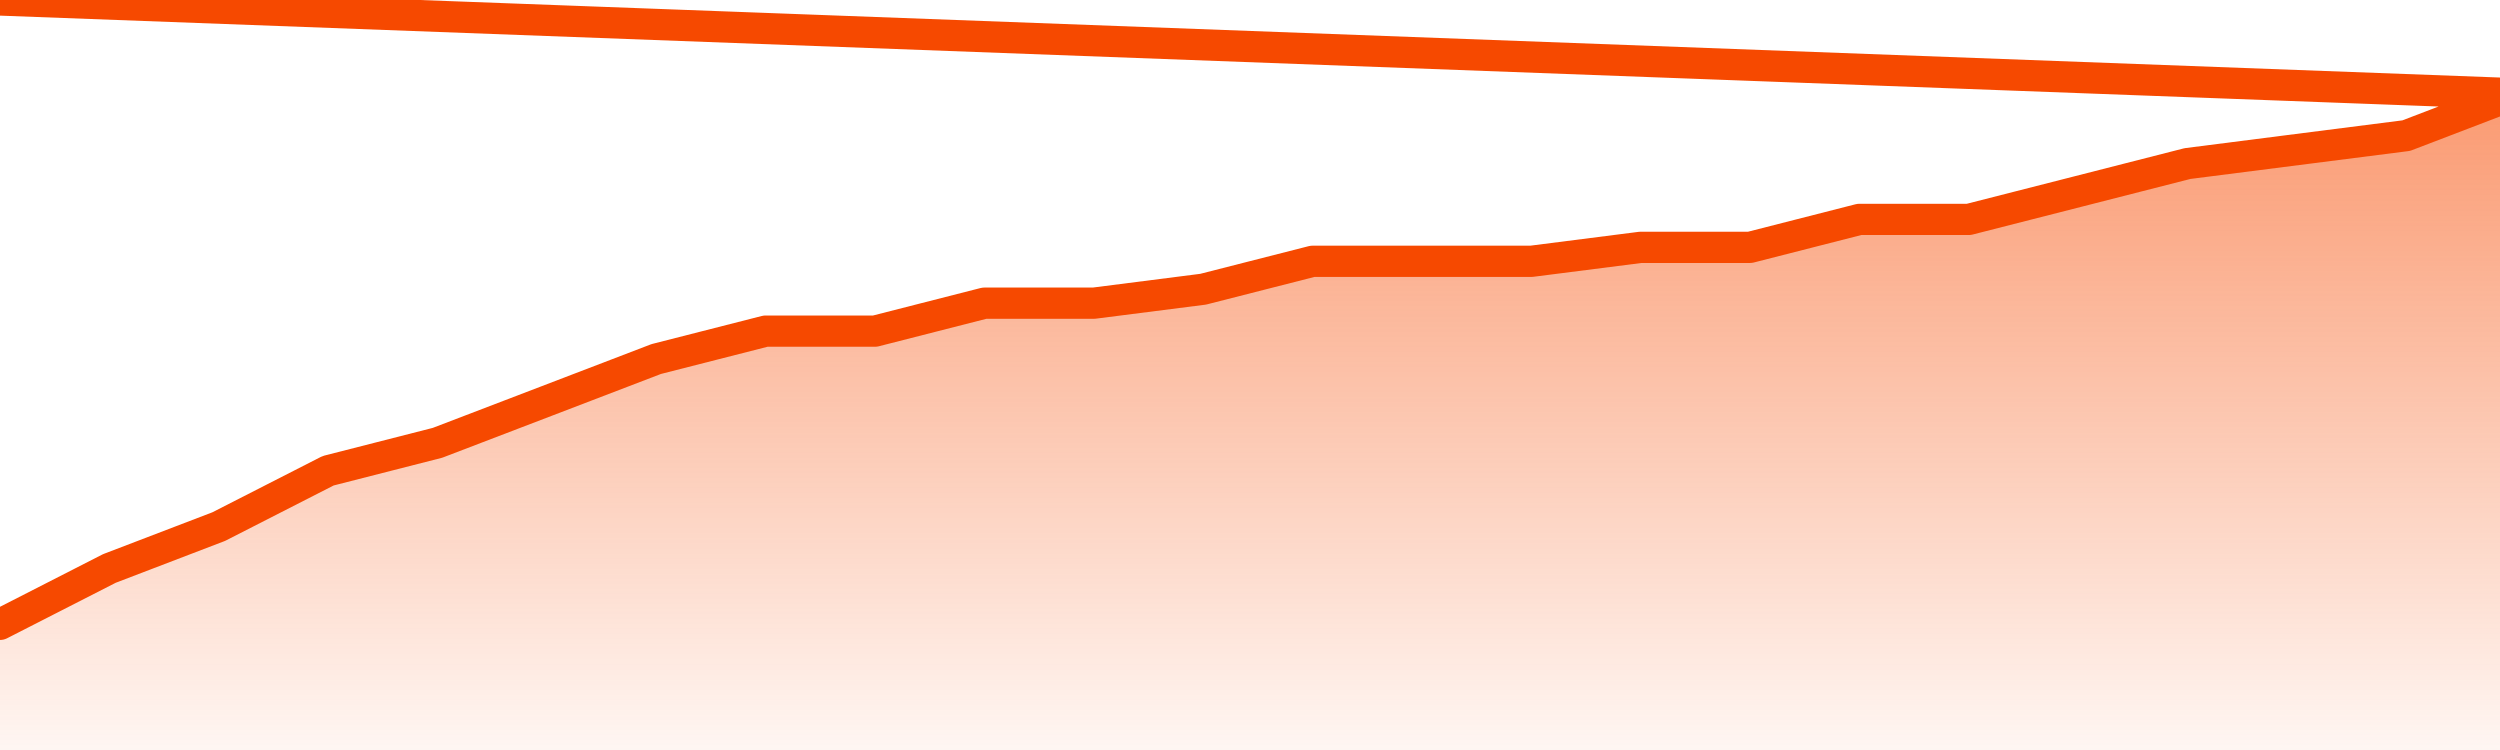
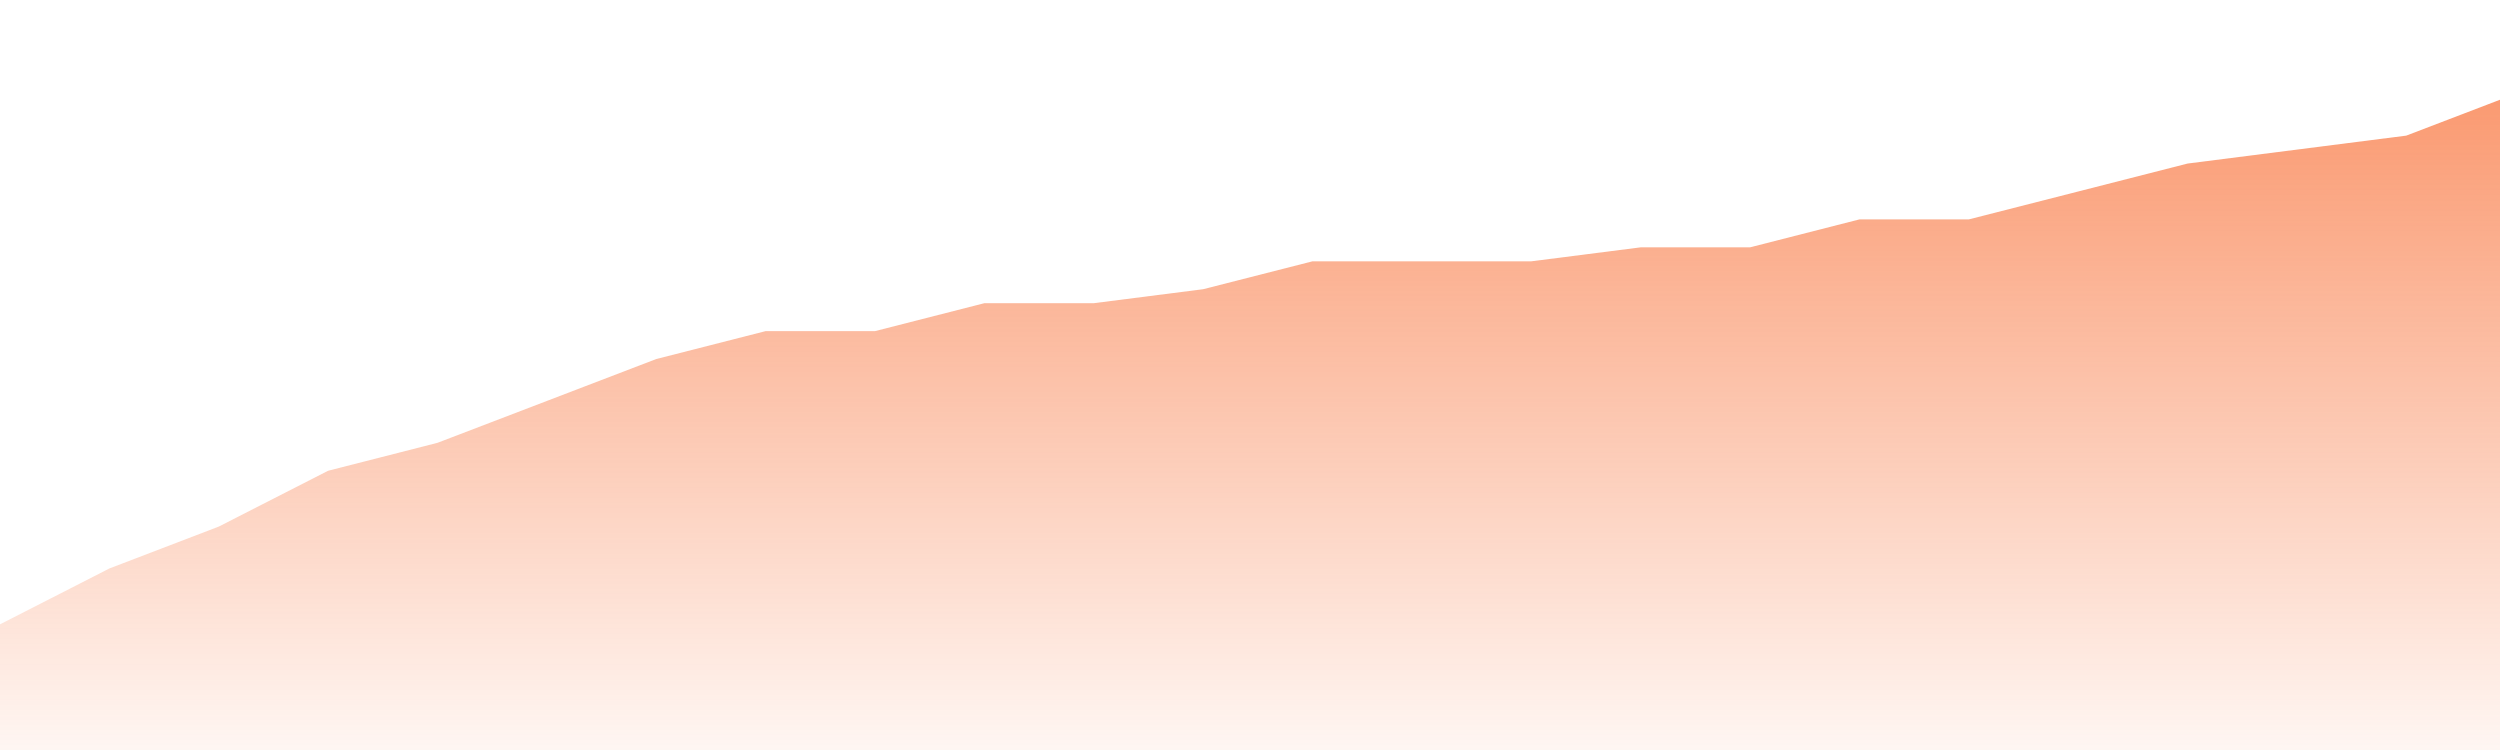
<svg xmlns="http://www.w3.org/2000/svg" version="1.1" width="80" height="24" viewBox="0 0 80 24">
  <defs>
    <linearGradient x1=".5" x2=".5" y2="1" id="gradient">
      <stop offset="0" stop-color="#F64900" />
      <stop offset="1" stop-color="#f64900" stop-opacity="0" />
    </linearGradient>
  </defs>
  <path fill="url(#gradient)" fill-opacity="0.56" stroke="none" d="M 0,26 0.0,19.979 3.5,18.191 7.0,16.851 10.5,15.064 14.0,14.17 17.5,12.83 21.0,11.489 24.5,10.596 28.0,10.596 31.5,9.702 35.0,9.702 38.5,9.255 42.0,8.362 45.5,8.362 49.0,8.362 52.5,7.915 56.0,7.915 59.5,7.021 63.0,7.021 66.5,6.128 70.0,5.234 73.5,4.787 77.0,4.34 80.5,3.0 82,26 Z" />
-   <path fill="none" stroke="#F64900" stroke-width="1" stroke-linejoin="round" stroke-linecap="round" d="M 0.0,19.979 3.5,18.191 7.0,16.851 10.5,15.064 14.0,14.17 17.5,12.83 21.0,11.489 24.5,10.596 28.0,10.596 31.5,9.702 35.0,9.702 38.5,9.255 42.0,8.362 45.5,8.362 49.0,8.362 52.5,7.915 56.0,7.915 59.5,7.021 63.0,7.021 66.5,6.128 70.0,5.234 73.5,4.787 77.0,4.34 80.5,3.0.join(' ') }" />
</svg>